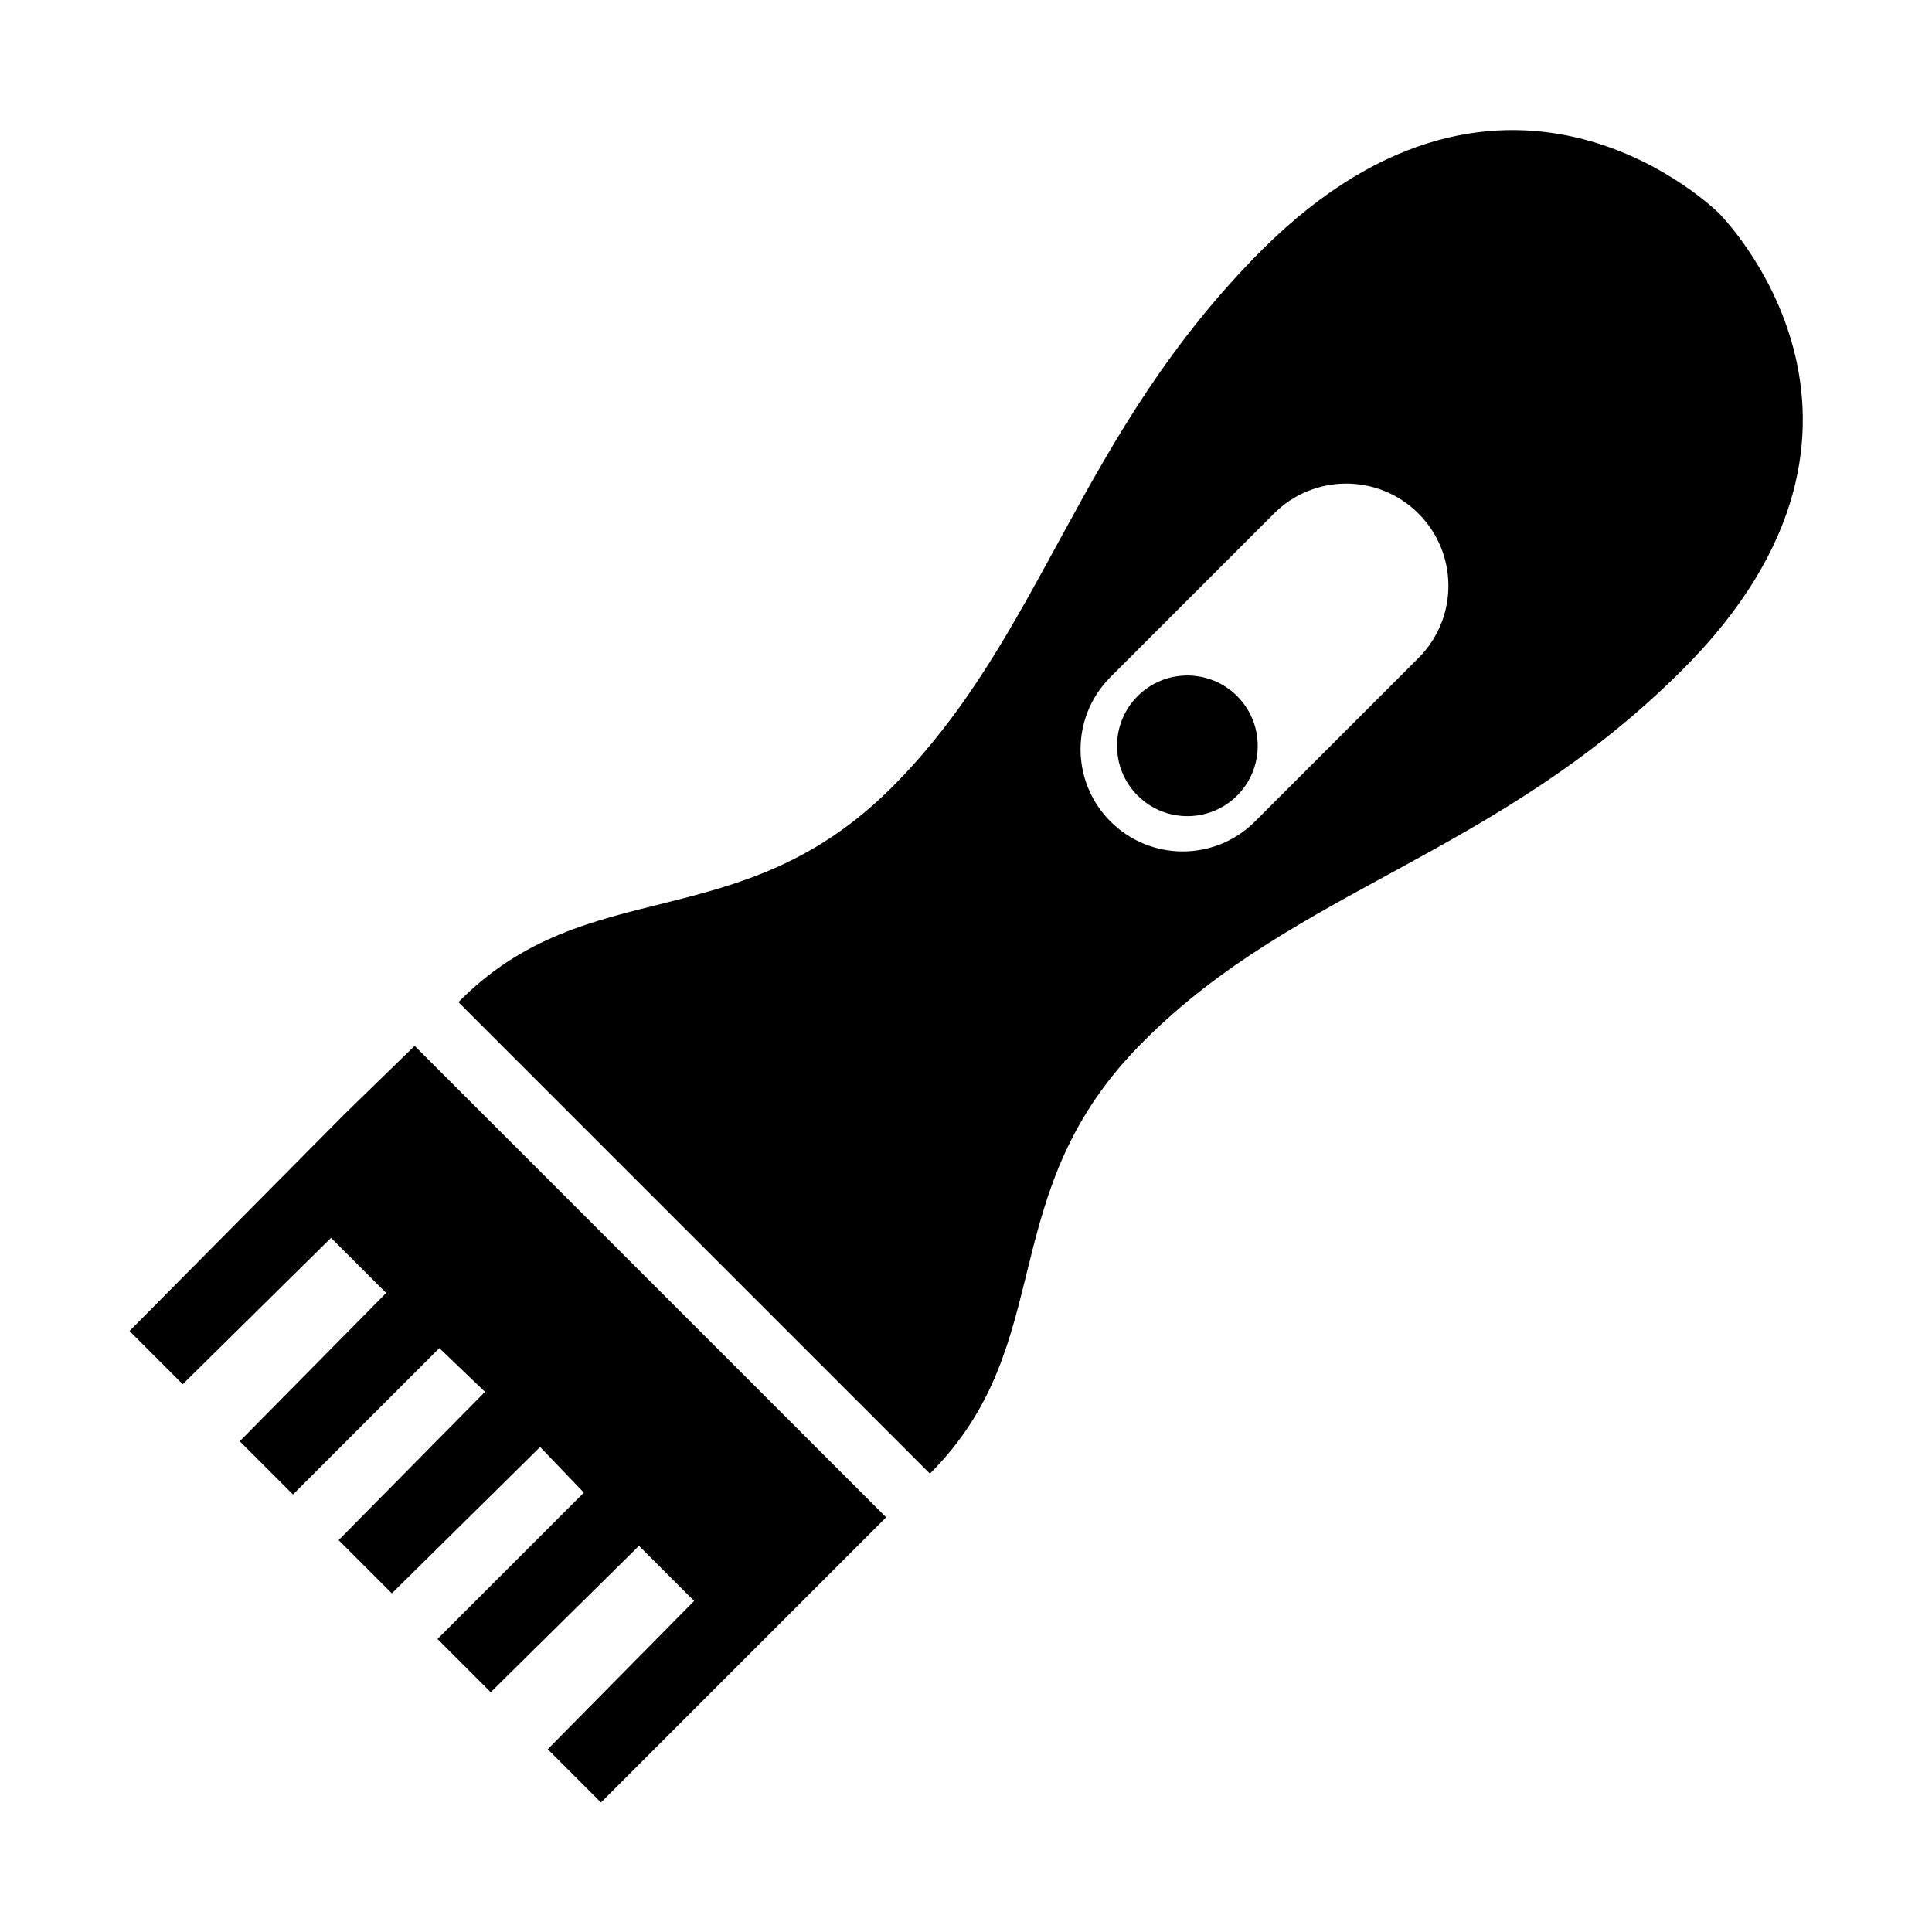
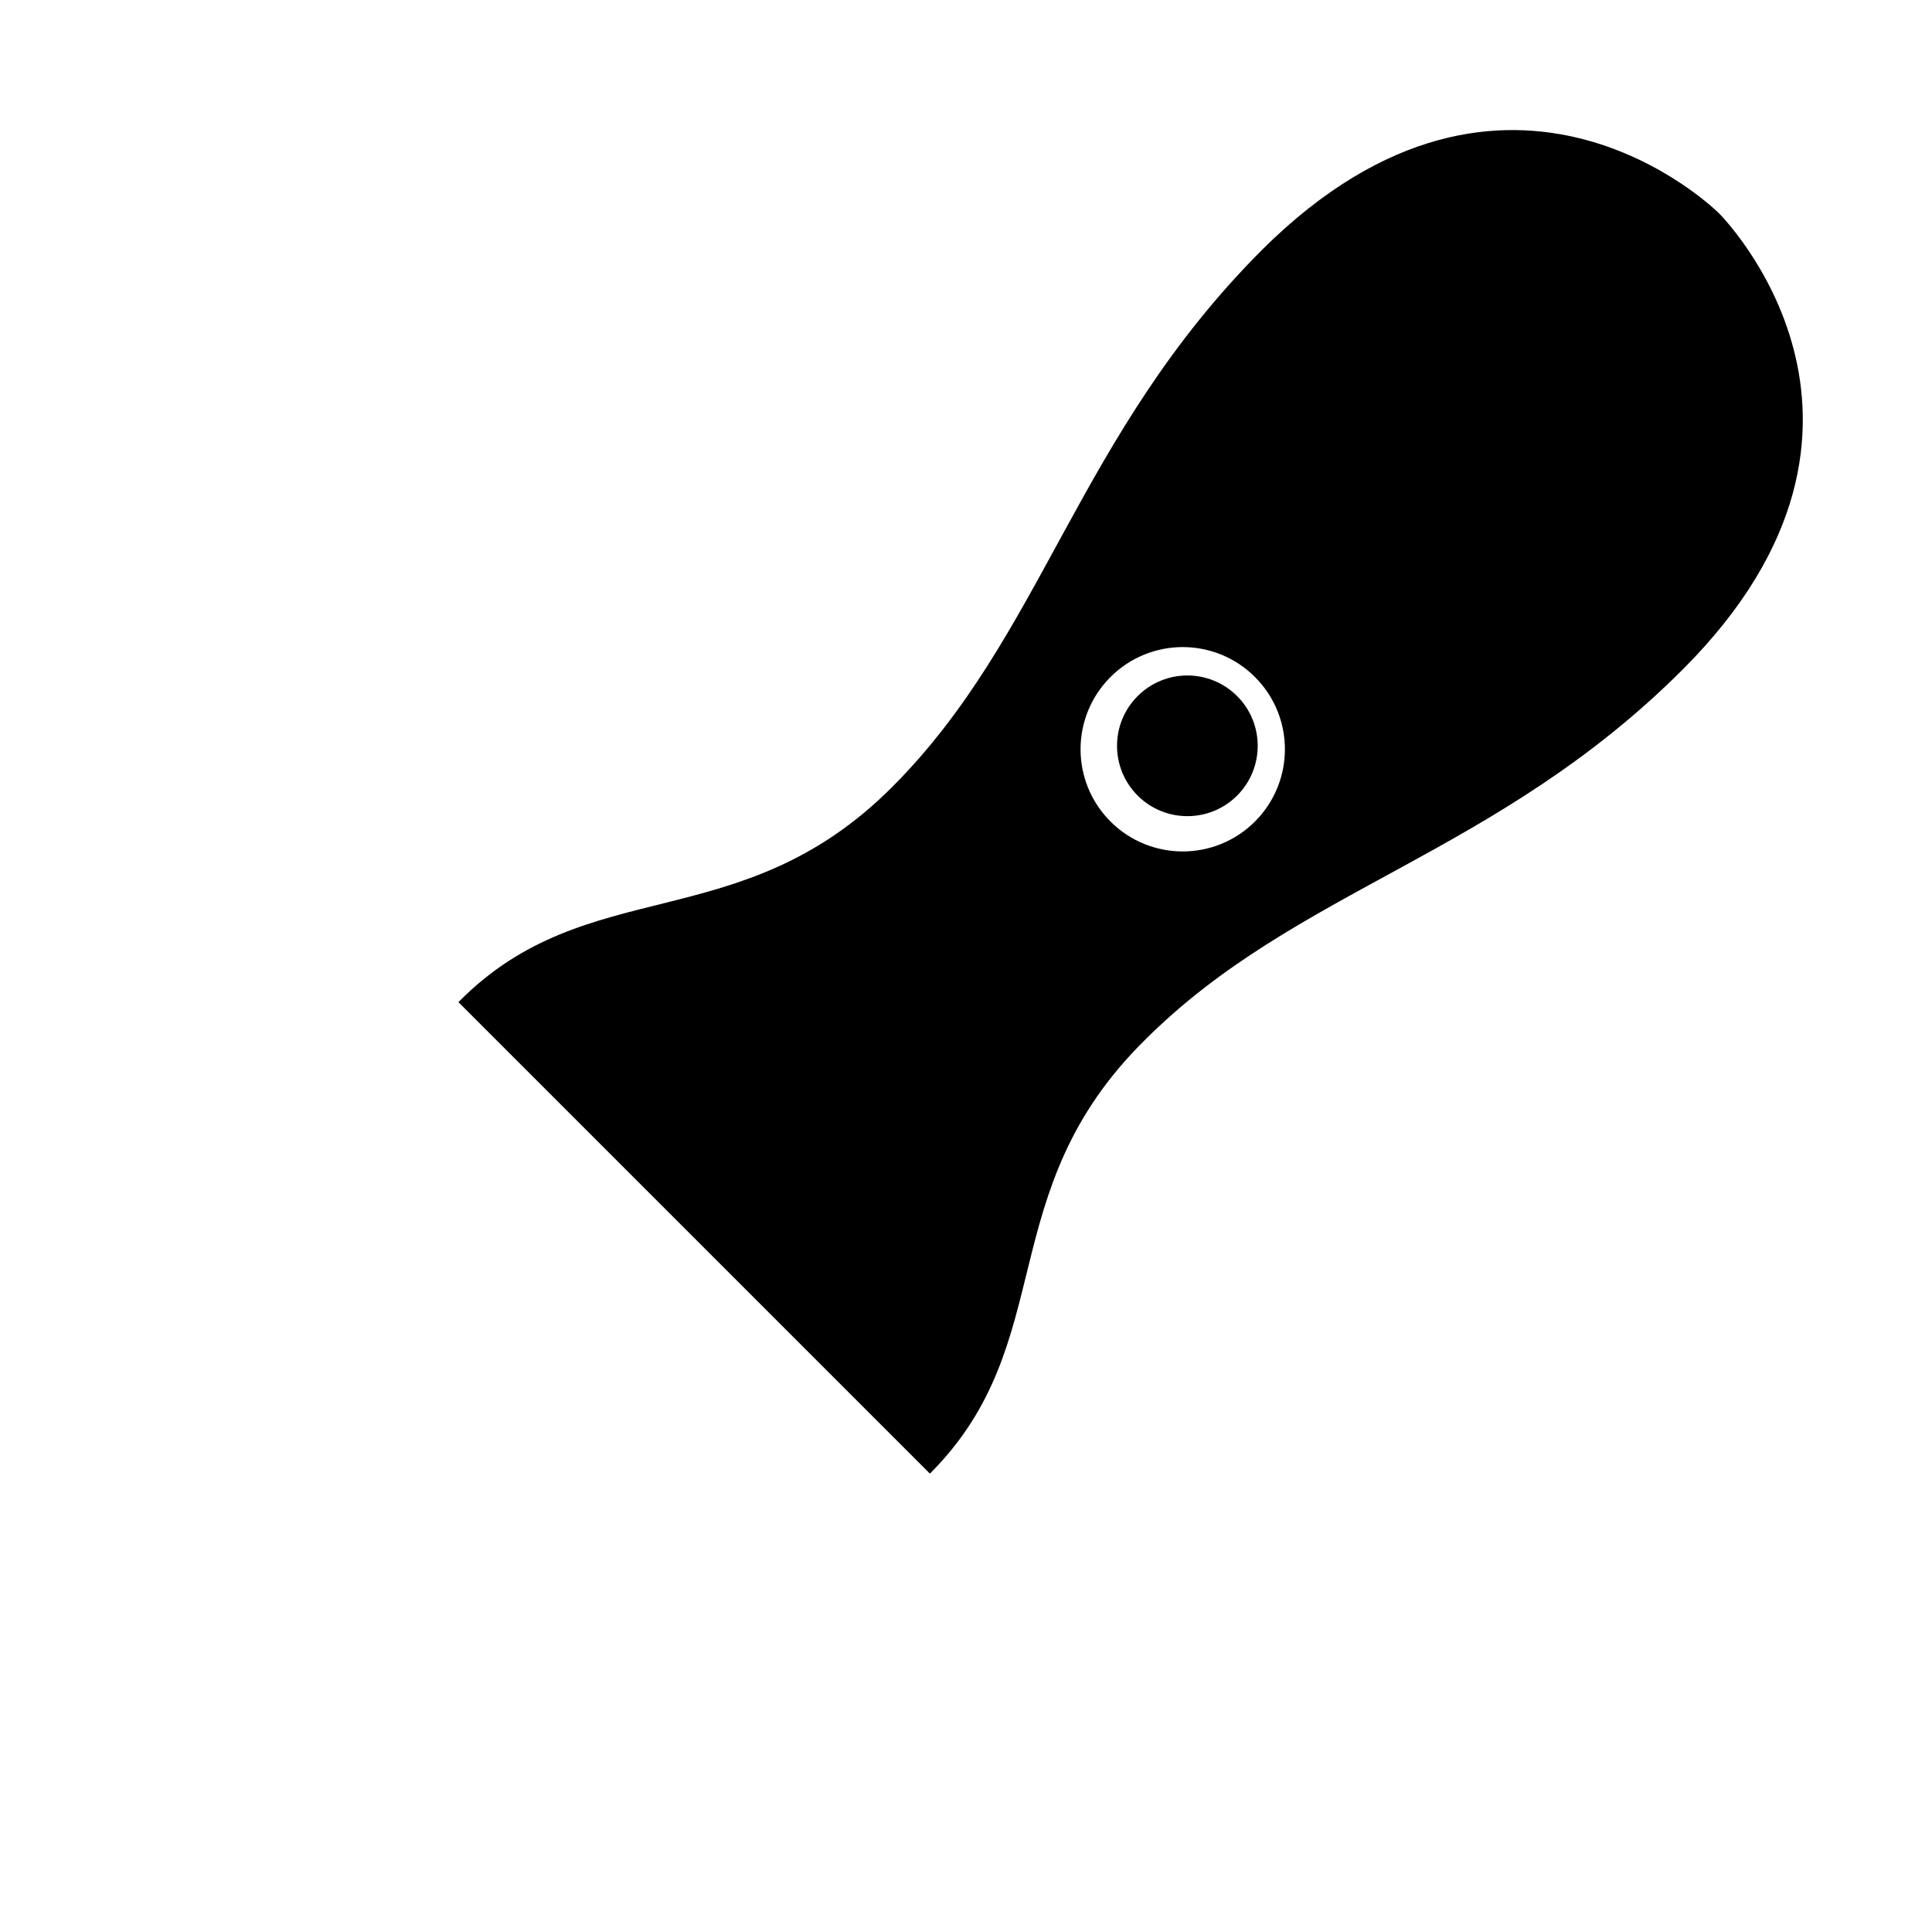
<svg xmlns="http://www.w3.org/2000/svg" fill="#000000" width="800px" height="800px" version="1.1" viewBox="144 144 512 512">
  <g>
-     <path d="m235.25 439.3-56.93 57.434 14.105 14.105 39.297-38.793 14.609 14.609-38.793 39.297 14.105 14.109 38.793-38.793 12.094 11.586-38.793 39.297 14.105 14.105 39.297-38.793 11.59 12.094-38.793 38.793 14.105 14.105 39.297-38.793 14.609 14.609-38.793 39.297 14.105 14.109 75.574-75.574-124.95-124.94z" />
-     <path d="m599.51 200.49s-55.418-55.418-120.91 9.574c-49.375 49.375-57.938 102.27-98.242 142.58-40.305 40.305-80.609 22.168-114.87 56.93l124.95 124.95c34.762-34.762 16.121-74.562 56.93-114.87 40.305-40.305 93.203-48.871 142.58-98.242 65.492-65.496 9.57-120.92 9.57-120.92zm-79.602 117.89-43.328 43.328c-10.578 10.578-27.711 10.578-38.289 0-10.578-10.578-10.578-27.711 0-38.289l43.328-43.328c10.578-10.578 27.711-10.578 38.289 0s10.578 27.707 0 38.289z" />
+     <path d="m599.51 200.49s-55.418-55.418-120.91 9.574c-49.375 49.375-57.938 102.27-98.242 142.58-40.305 40.305-80.609 22.168-114.87 56.93l124.95 124.95c34.762-34.762 16.121-74.562 56.93-114.87 40.305-40.305 93.203-48.871 142.58-98.242 65.492-65.496 9.57-120.92 9.57-120.92zm-79.602 117.89-43.328 43.328c-10.578 10.578-27.711 10.578-38.289 0-10.578-10.578-10.578-27.711 0-38.289c10.578-10.578 27.711-10.578 38.289 0s10.578 27.707 0 38.289z" />
    <path d="m471.85 328.47c7.277 7.281 7.277 19.082 0 26.363-7.281 7.277-19.082 7.277-26.363 0-7.281-7.281-7.281-19.082 0-26.363s19.082-7.281 26.363 0" />
  </g>
</svg>